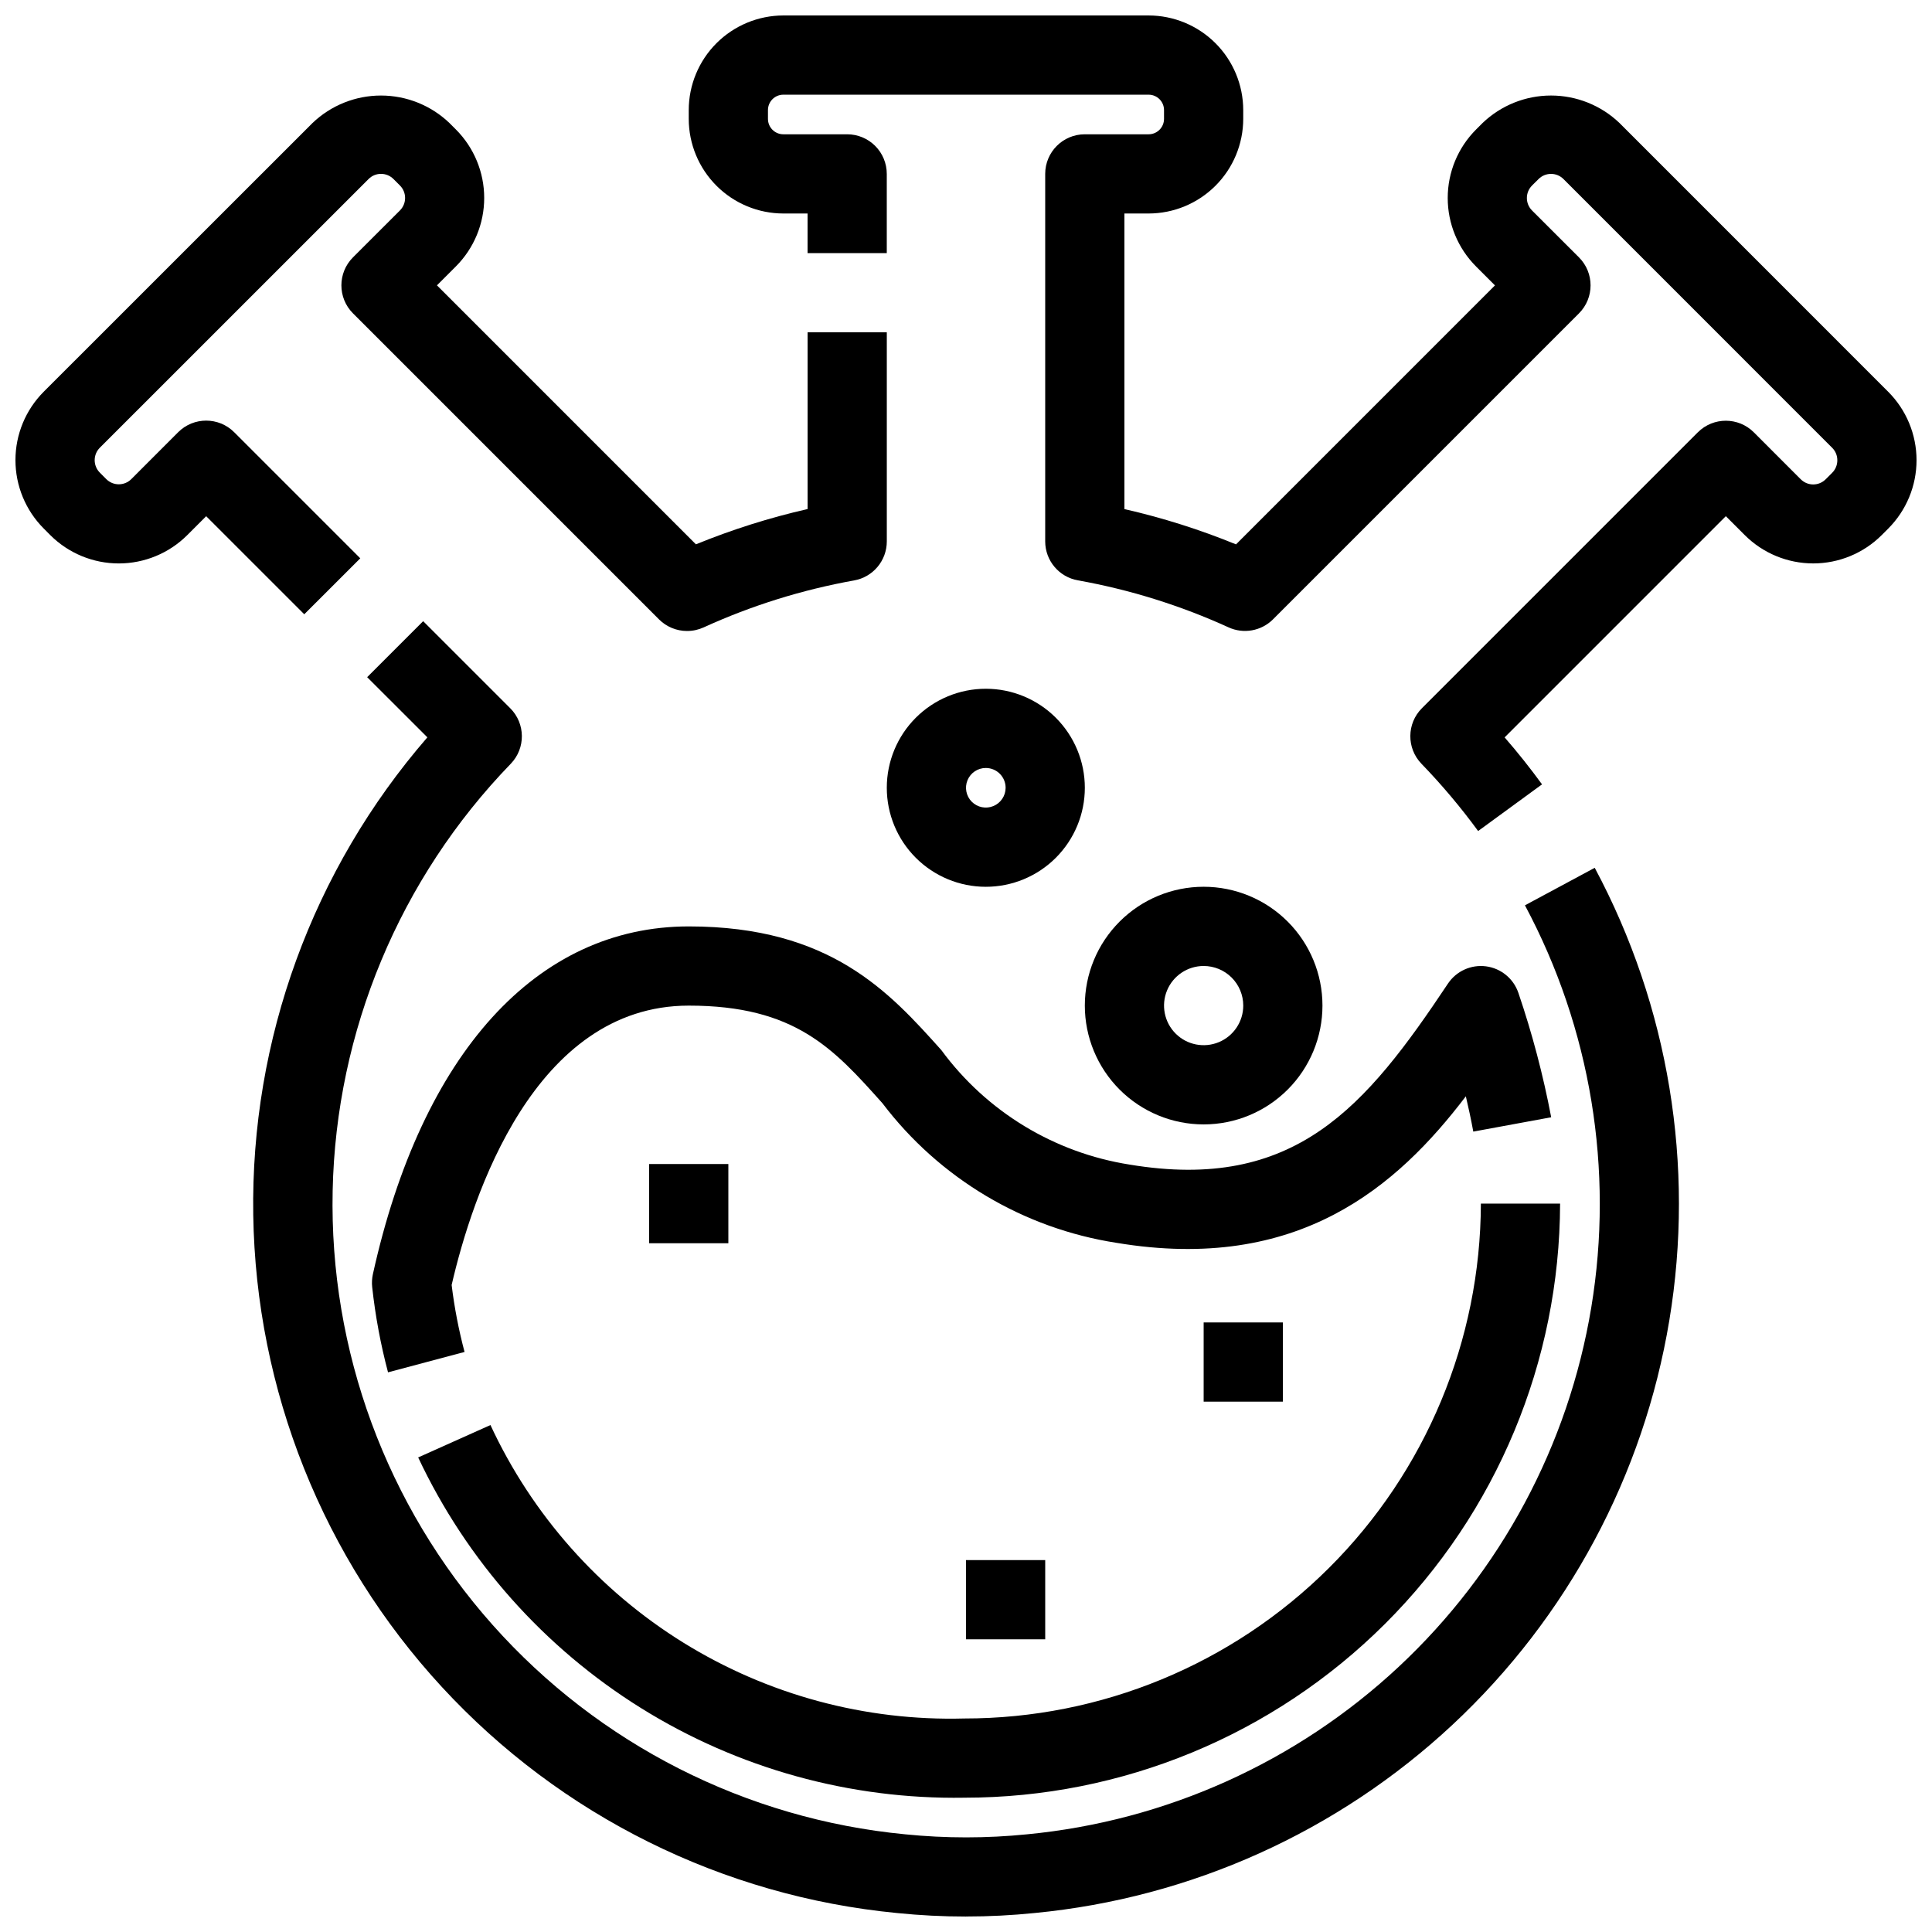
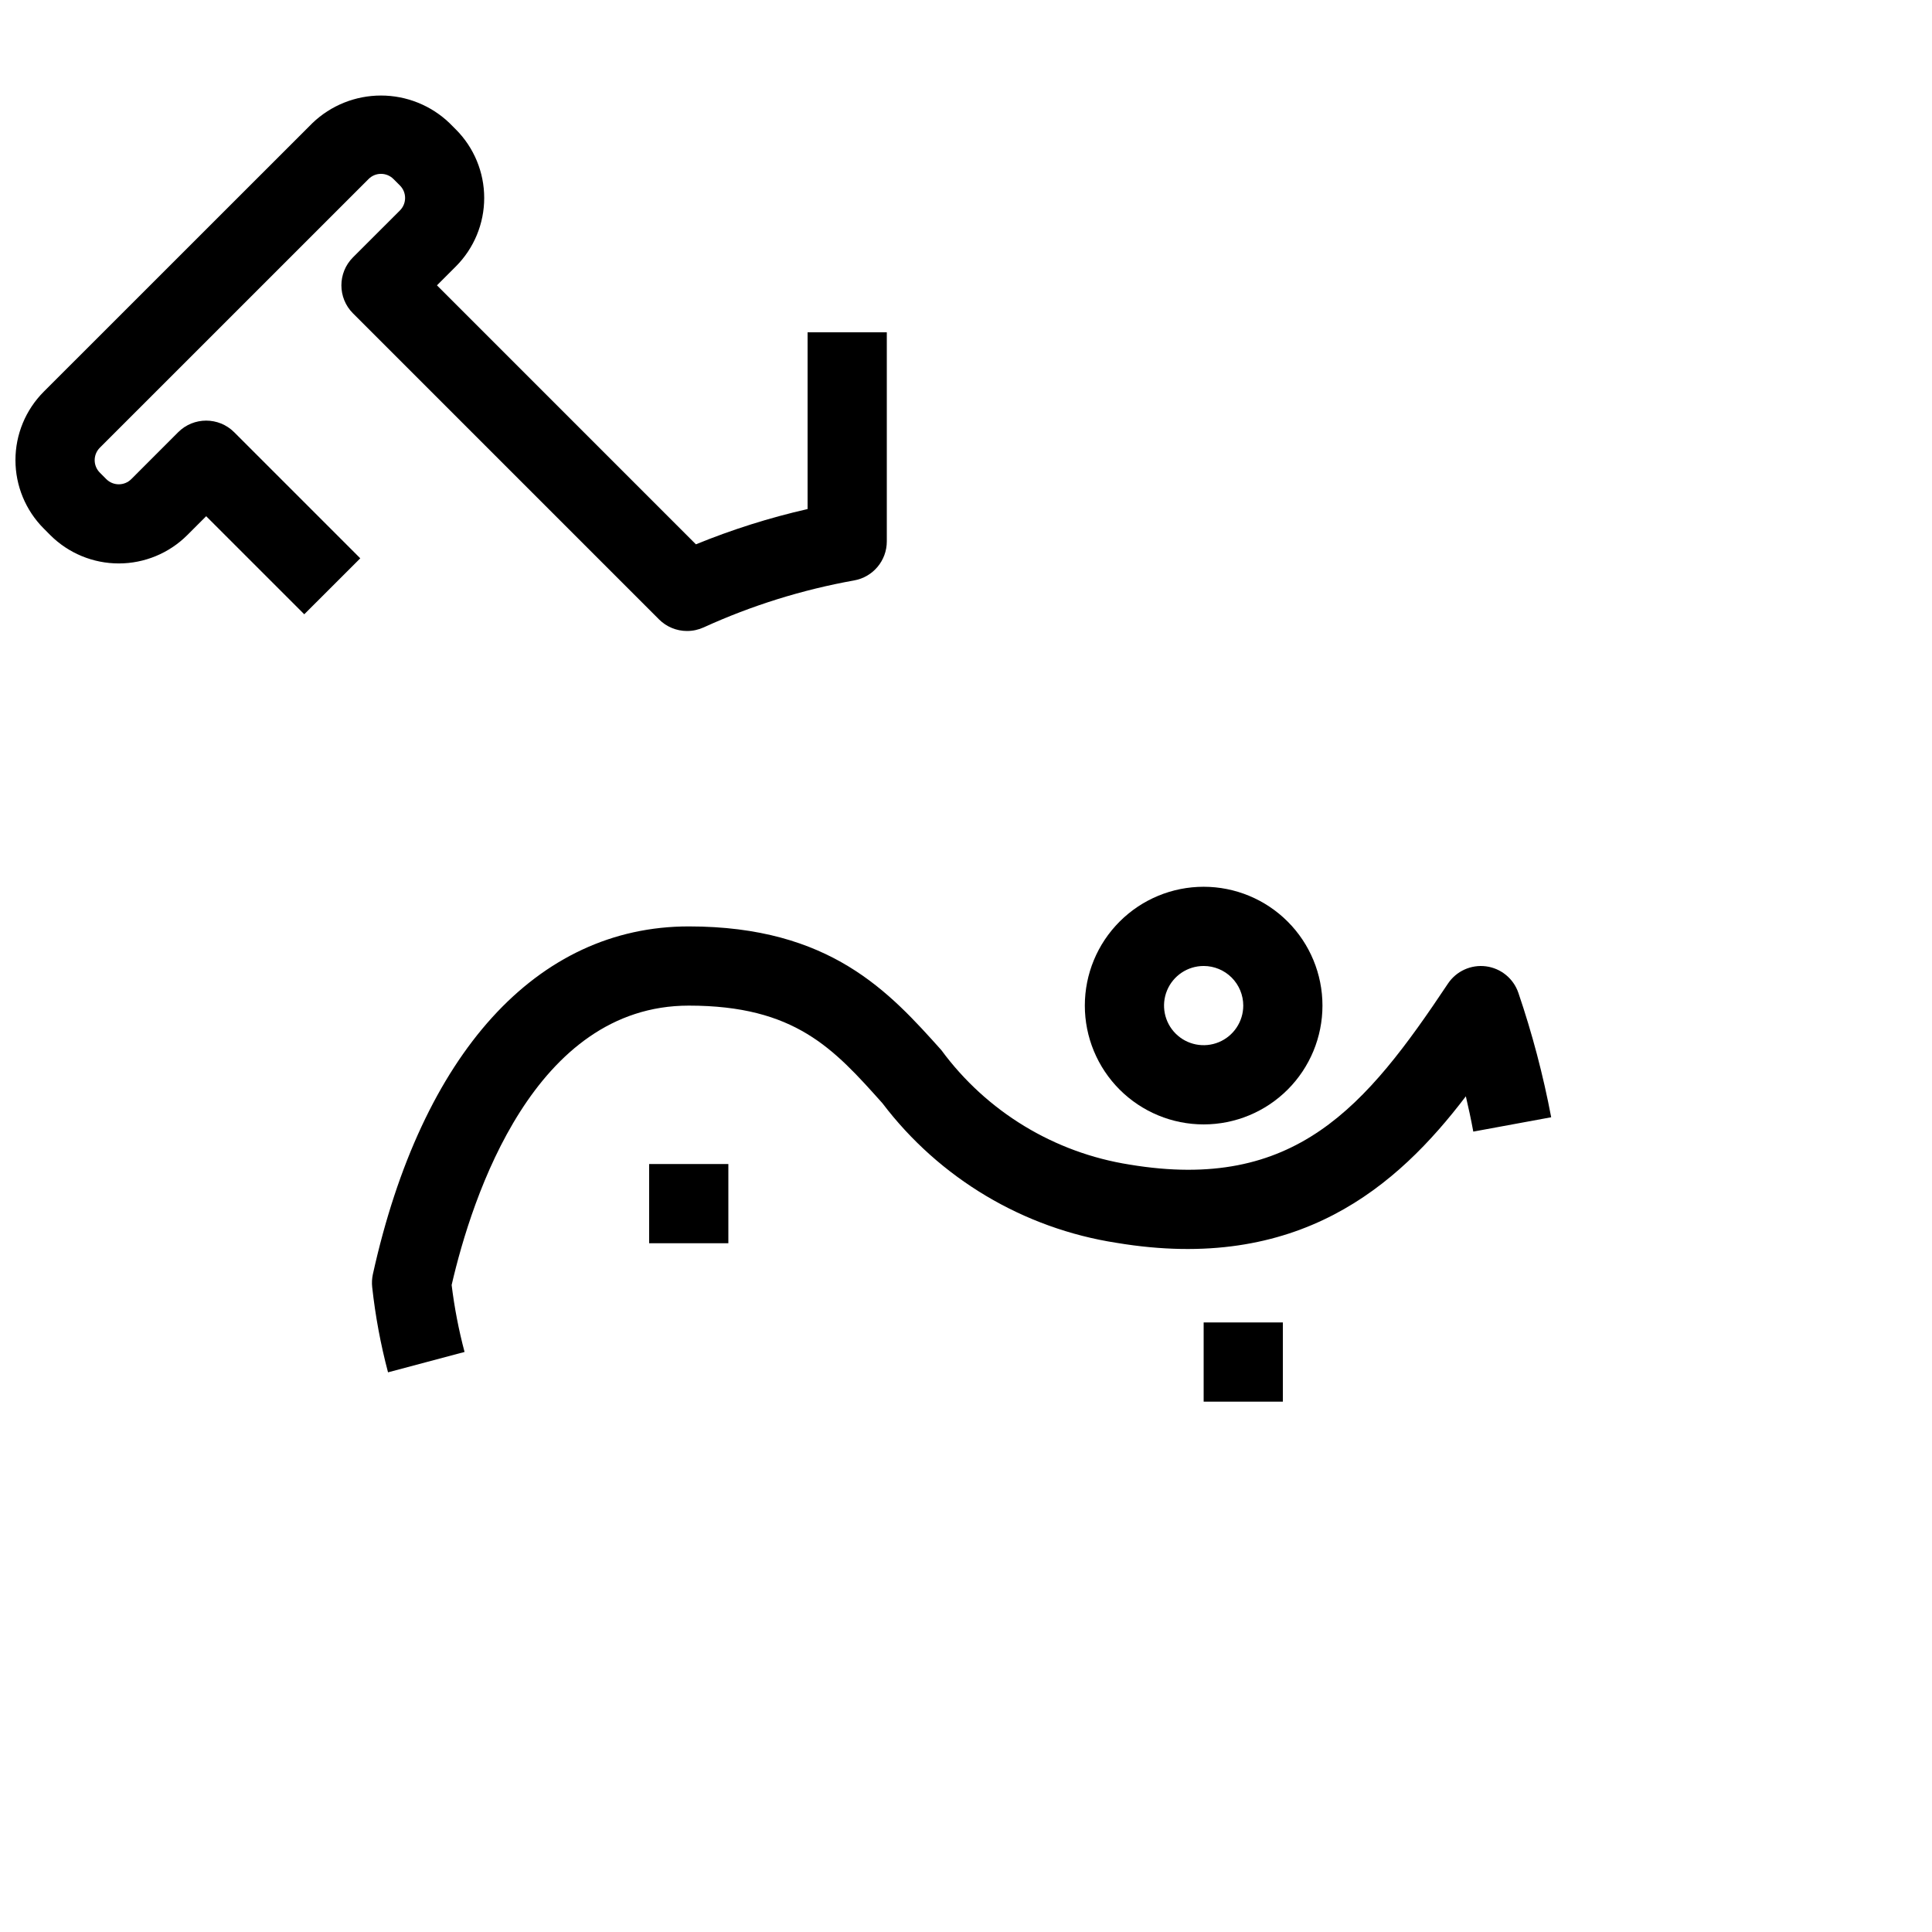
<svg xmlns="http://www.w3.org/2000/svg" width="800px" height="800px" version="1.1" viewBox="144 144 512 512">
  <defs>
    <clipPath id="c">
-       <path d="m326 148.09h325.9v216.91h-325.9z" />
-     </clipPath>
+       </clipPath>
    <clipPath id="b">
-       <path d="m211 308h378v343.9h-378z" />
-     </clipPath>
+       </clipPath>
    <clipPath id="a">
      <path d="m148.09 169h231.91v143h-231.91z" />
    </clipPath>
  </defs>
  <g clip-path="url(#c)">
    <path d="m535.72 364.23c-4.598-6.281-9.621-12.242-15.031-17.84-3.965-4.117-3.91-10.648 0.125-14.695l73.125-73.125h0.004c4.098-4.098 10.742-4.098 14.84 0l12.438 12.449v-0.004c1.824 1.824 4.777 1.824 6.602 0l1.711-1.711c0.891-0.883 1.387-2.09 1.375-3.348 0.004-1.234-0.488-2.414-1.363-3.285l-71.215-71.227c-0.875-0.875-2.059-1.363-3.297-1.363-1.234 0-2.422 0.488-3.297 1.363l-1.742 1.73v0.004c-1.809 1.824-1.809 4.766 0 6.59l12.449 12.438c4.098 4.098 4.098 10.742 0 14.84l-81.102 81.102v0.004c-3.106 3.086-7.797 3.922-11.777 2.098-12.723-5.801-26.121-9.984-39.887-12.449-5.016-0.875-8.68-5.223-8.688-10.316v-97.402c0-5.797 4.699-10.496 10.496-10.496h16.91-0.004c2.258 0 4.086-1.828 4.086-4.082v-2.332c0-2.254-1.828-4.082-4.086-4.082h-96.793c-2.254 0-4.082 1.828-4.082 4.082v2.332c0 2.254 1.828 4.082 4.082 4.082h16.91c2.781 0 5.453 1.105 7.422 3.074s3.074 4.637 3.074 7.422v20.992h-20.992v-10.496h-6.414c-6.648-0.008-13.02-2.652-17.723-7.356-4.699-4.699-7.344-11.07-7.352-17.719v-2.332c0.008-6.648 2.652-13.02 7.352-17.723 4.703-4.699 11.074-7.344 17.723-7.352h96.793c6.648 0.008 13.023 2.652 17.723 7.352 4.699 4.703 7.344 11.074 7.356 17.723v2.332c-0.012 6.648-2.656 13.02-7.356 17.719-4.699 4.703-11.074 7.348-17.723 7.356h-6.41v78.332c10.098 2.301 19.988 5.43 29.574 9.352l68.625-68.633-5.016-5.016v-0.004c-4.809-4.812-7.504-11.34-7.504-18.141 0-6.801 2.695-13.328 7.504-18.141l1.73-1.73v-0.004c4.883-4.672 11.383-7.281 18.141-7.281 6.762 0 13.262 2.609 18.145 7.281l71.203 71.215c4.812 4.812 7.519 11.34 7.519 18.145 0 6.805-2.707 13.332-7.519 18.141l-1.711 1.711c-4.816 4.809-11.344 7.504-18.145 7.504-6.805 0-13.332-2.695-18.148-7.504l-5.016-5.016-58.621 58.621c3.484 4.008 6.801 8.176 9.91 12.449z" />
  </g>
  <g clip-path="url(#b)">
    <path d="m400 651.9c-6.09 0.004-12.176-0.305-18.234-0.922-46.219-4.449-89.18-25.777-120.66-59.906-31.484-34.133-49.281-78.672-49.992-125.1-0.711-46.43 15.719-91.488 46.145-126.57l-15.957-15.945 14.84-14.84 23.09 23.09h0.004c4.035 4.047 4.094 10.578 0.125 14.695-29.445 30.414-46.309 70.84-47.203 113.16-0.891 42.328 14.25 83.426 42.387 115.05 28.141 31.633 67.195 51.457 109.34 55.5 10.738 1.082 21.551 1.082 32.289 0 36.824-3.535 71.449-19.141 98.492-44.387 27.043-25.246 44.984-58.719 51.035-95.215 6.051-36.496-0.125-73.973-17.574-106.59l18.492-9.941h0.004c19.629 36.703 26.578 78.863 19.77 119.92-6.805 41.062-26.988 78.723-57.41 107.13-30.422 28.402-69.375 45.961-110.8 49.941-6.039 0.617-12.102 0.926-18.168 0.922z" />
  </g>
  <g clip-path="url(#a)">
    <path d="m326.07 311.22c-2.785 0-5.453-1.105-7.422-3.074l-81.105-81.105c-4.094-4.098-4.094-10.742 0-14.84l12.449-12.438c1.816-1.824 1.816-4.777 0-6.602l-1.711-1.711c-0.879-0.883-2.07-1.379-3.316-1.375-1.234-0.004-2.414 0.488-3.285 1.363l-71.227 71.215c-0.875 0.875-1.363 2.062-1.363 3.297 0 1.238 0.488 2.422 1.363 3.297l1.73 1.742h0.004c1.824 1.805 4.762 1.805 6.59 0l12.438-12.449c4.098-4.098 10.742-4.098 14.844 0l33.418 33.418-14.844 14.832-25.996-25.988-5.019 5.019c-4.816 4.801-11.34 7.496-18.141 7.496-6.801 0-13.324-2.695-18.141-7.496l-1.73-1.742h-0.004c-4.809-4.816-7.508-11.34-7.508-18.145s2.699-13.328 7.508-18.141l71.215-71.195c4.887-4.676 11.383-7.281 18.145-7.281 6.758 0 13.258 2.606 18.141 7.281l1.711 1.711c4.809 4.816 7.504 11.344 7.504 18.148 0 6.805-2.695 13.328-7.504 18.145l-5.016 5.016 68.625 68.633-0.004 0.004c9.594-3.922 19.496-7.051 29.602-9.352v-46.844h20.992v55.418c0 5.086-3.644 9.445-8.648 10.34-13.766 2.465-27.164 6.644-39.887 12.449-1.383 0.633-2.887 0.957-4.406 0.953z" />
  </g>
  <path d="m462.98 441.98c-8.352 0-16.363-3.32-22.266-9.223-5.906-5.906-9.223-13.914-9.223-22.266 0-8.352 3.316-16.363 9.223-22.266 5.902-5.906 13.914-9.223 22.266-9.223 8.348 0 16.359 3.316 22.262 9.223 5.906 5.902 9.223 13.914 9.223 22.266 0 8.352-3.316 16.359-9.223 22.266-5.902 5.902-13.914 9.223-22.262 9.223zm0-41.984c-4.246 0-8.074 2.555-9.699 6.477-1.625 3.922-0.727 8.438 2.277 11.441 3 3 7.516 3.898 11.438 2.273 3.922-1.625 6.481-5.453 6.481-9.695 0-2.785-1.109-5.453-3.074-7.422-1.969-1.969-4.641-3.074-7.422-3.074z" />
-   <path d="m405.25 379.01c-6.957 0-13.633-2.766-18.555-7.688-4.922-4.922-7.684-11.594-7.684-18.555 0-6.957 2.762-13.633 7.684-18.555 4.922-4.922 11.598-7.684 18.555-7.684 6.961 0 13.633 2.762 18.555 7.684 4.922 4.922 7.688 11.598 7.688 18.555 0 6.961-2.766 13.633-7.688 18.555-4.922 4.922-11.594 7.688-18.555 7.688zm0-31.488c-2.121 0-4.035 1.277-4.848 3.238-0.812 1.961-0.363 4.219 1.137 5.719s3.758 1.949 5.719 1.137c1.961-0.812 3.242-2.723 3.242-4.848 0-1.391-0.555-2.727-1.539-3.711-0.984-0.984-2.32-1.535-3.711-1.535z" />
  <path d="m462.98 494.46h20.992v20.992h-20.992z" />
  <path d="m316.03 452.48h20.992v20.992h-20.992z" />
-   <path d="m400 557.44h20.992v20.992h-20.992z" />
  <path d="m246.83 507.68c-1.961-7.406-3.363-14.949-4.195-22.566-0.125-1.137-0.066-2.289 0.176-3.41 12.953-58.609 43.465-92.195 83.719-92.195 37.543 0 53.164 17.422 66.945 32.789h-0.004c11.984 16.293 29.918 27.195 49.898 30.332 43.809 7.285 62.578-15.281 84.348-47.957 2.219-3.324 6.137-5.102 10.102-4.582 3.965 0.523 7.285 3.254 8.57 7.039 3.668 10.77 6.57 21.781 8.691 32.957l-20.645 3.801c-0.586-3.211-1.27-6.359-1.973-9.352-18.199 23.922-44.418 46.844-92.531 38.836h-0.004c-24.715-3.816-46.977-17.094-62.086-37.02-12.93-14.465-23.141-25.852-51.312-25.852-40.934 0-57.391 50.445-62.84 74.039 0.73 5.984 1.875 11.918 3.422 17.746z" />
-   <path d="m399.53 620.41c-30.242 0.492-59.98-7.754-85.648-23.75-25.672-15.992-46.18-39.059-59.062-66.422l19.156-8.586c11.051 23.805 28.828 43.855 51.137 57.676 22.312 13.816 48.184 20.805 74.418 20.09 36.238 0.023 71.004-14.328 96.676-39.91 25.668-25.582 40.141-60.297 40.242-96.535h20.992c-0.105 41.801-16.793 81.855-46.398 111.37-29.605 29.516-69.707 46.086-111.51 46.066z" />
</svg>